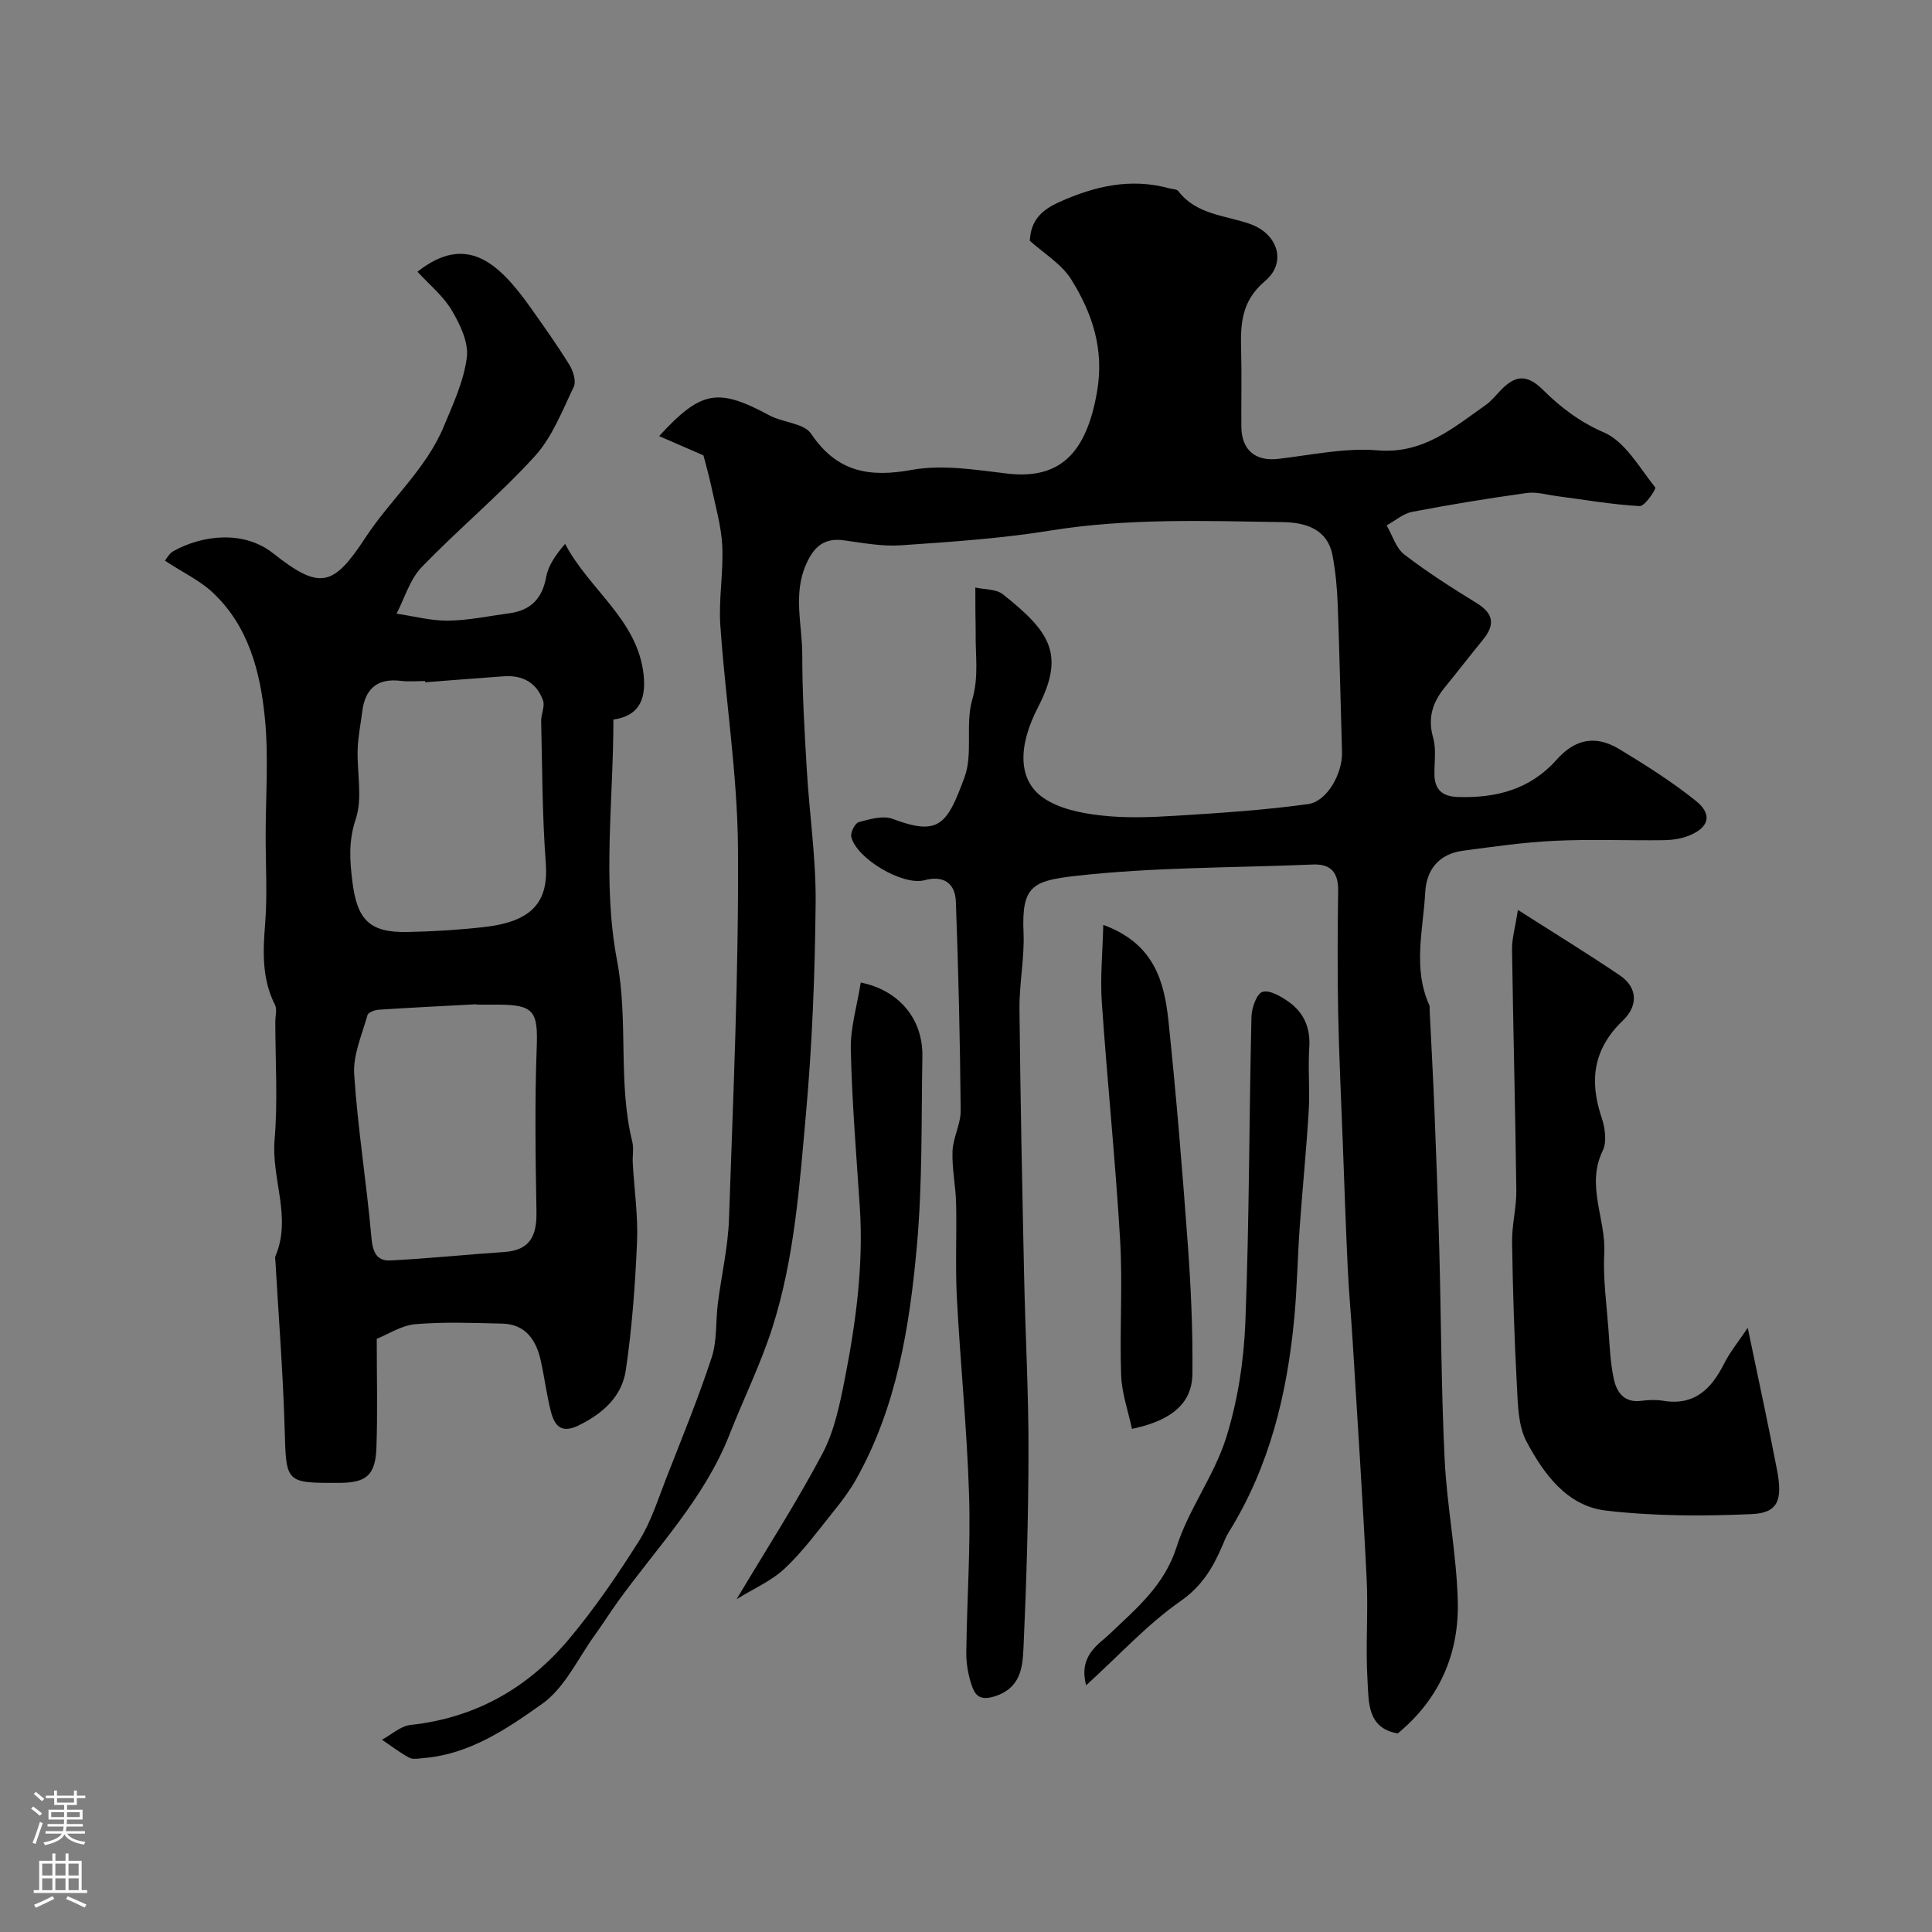
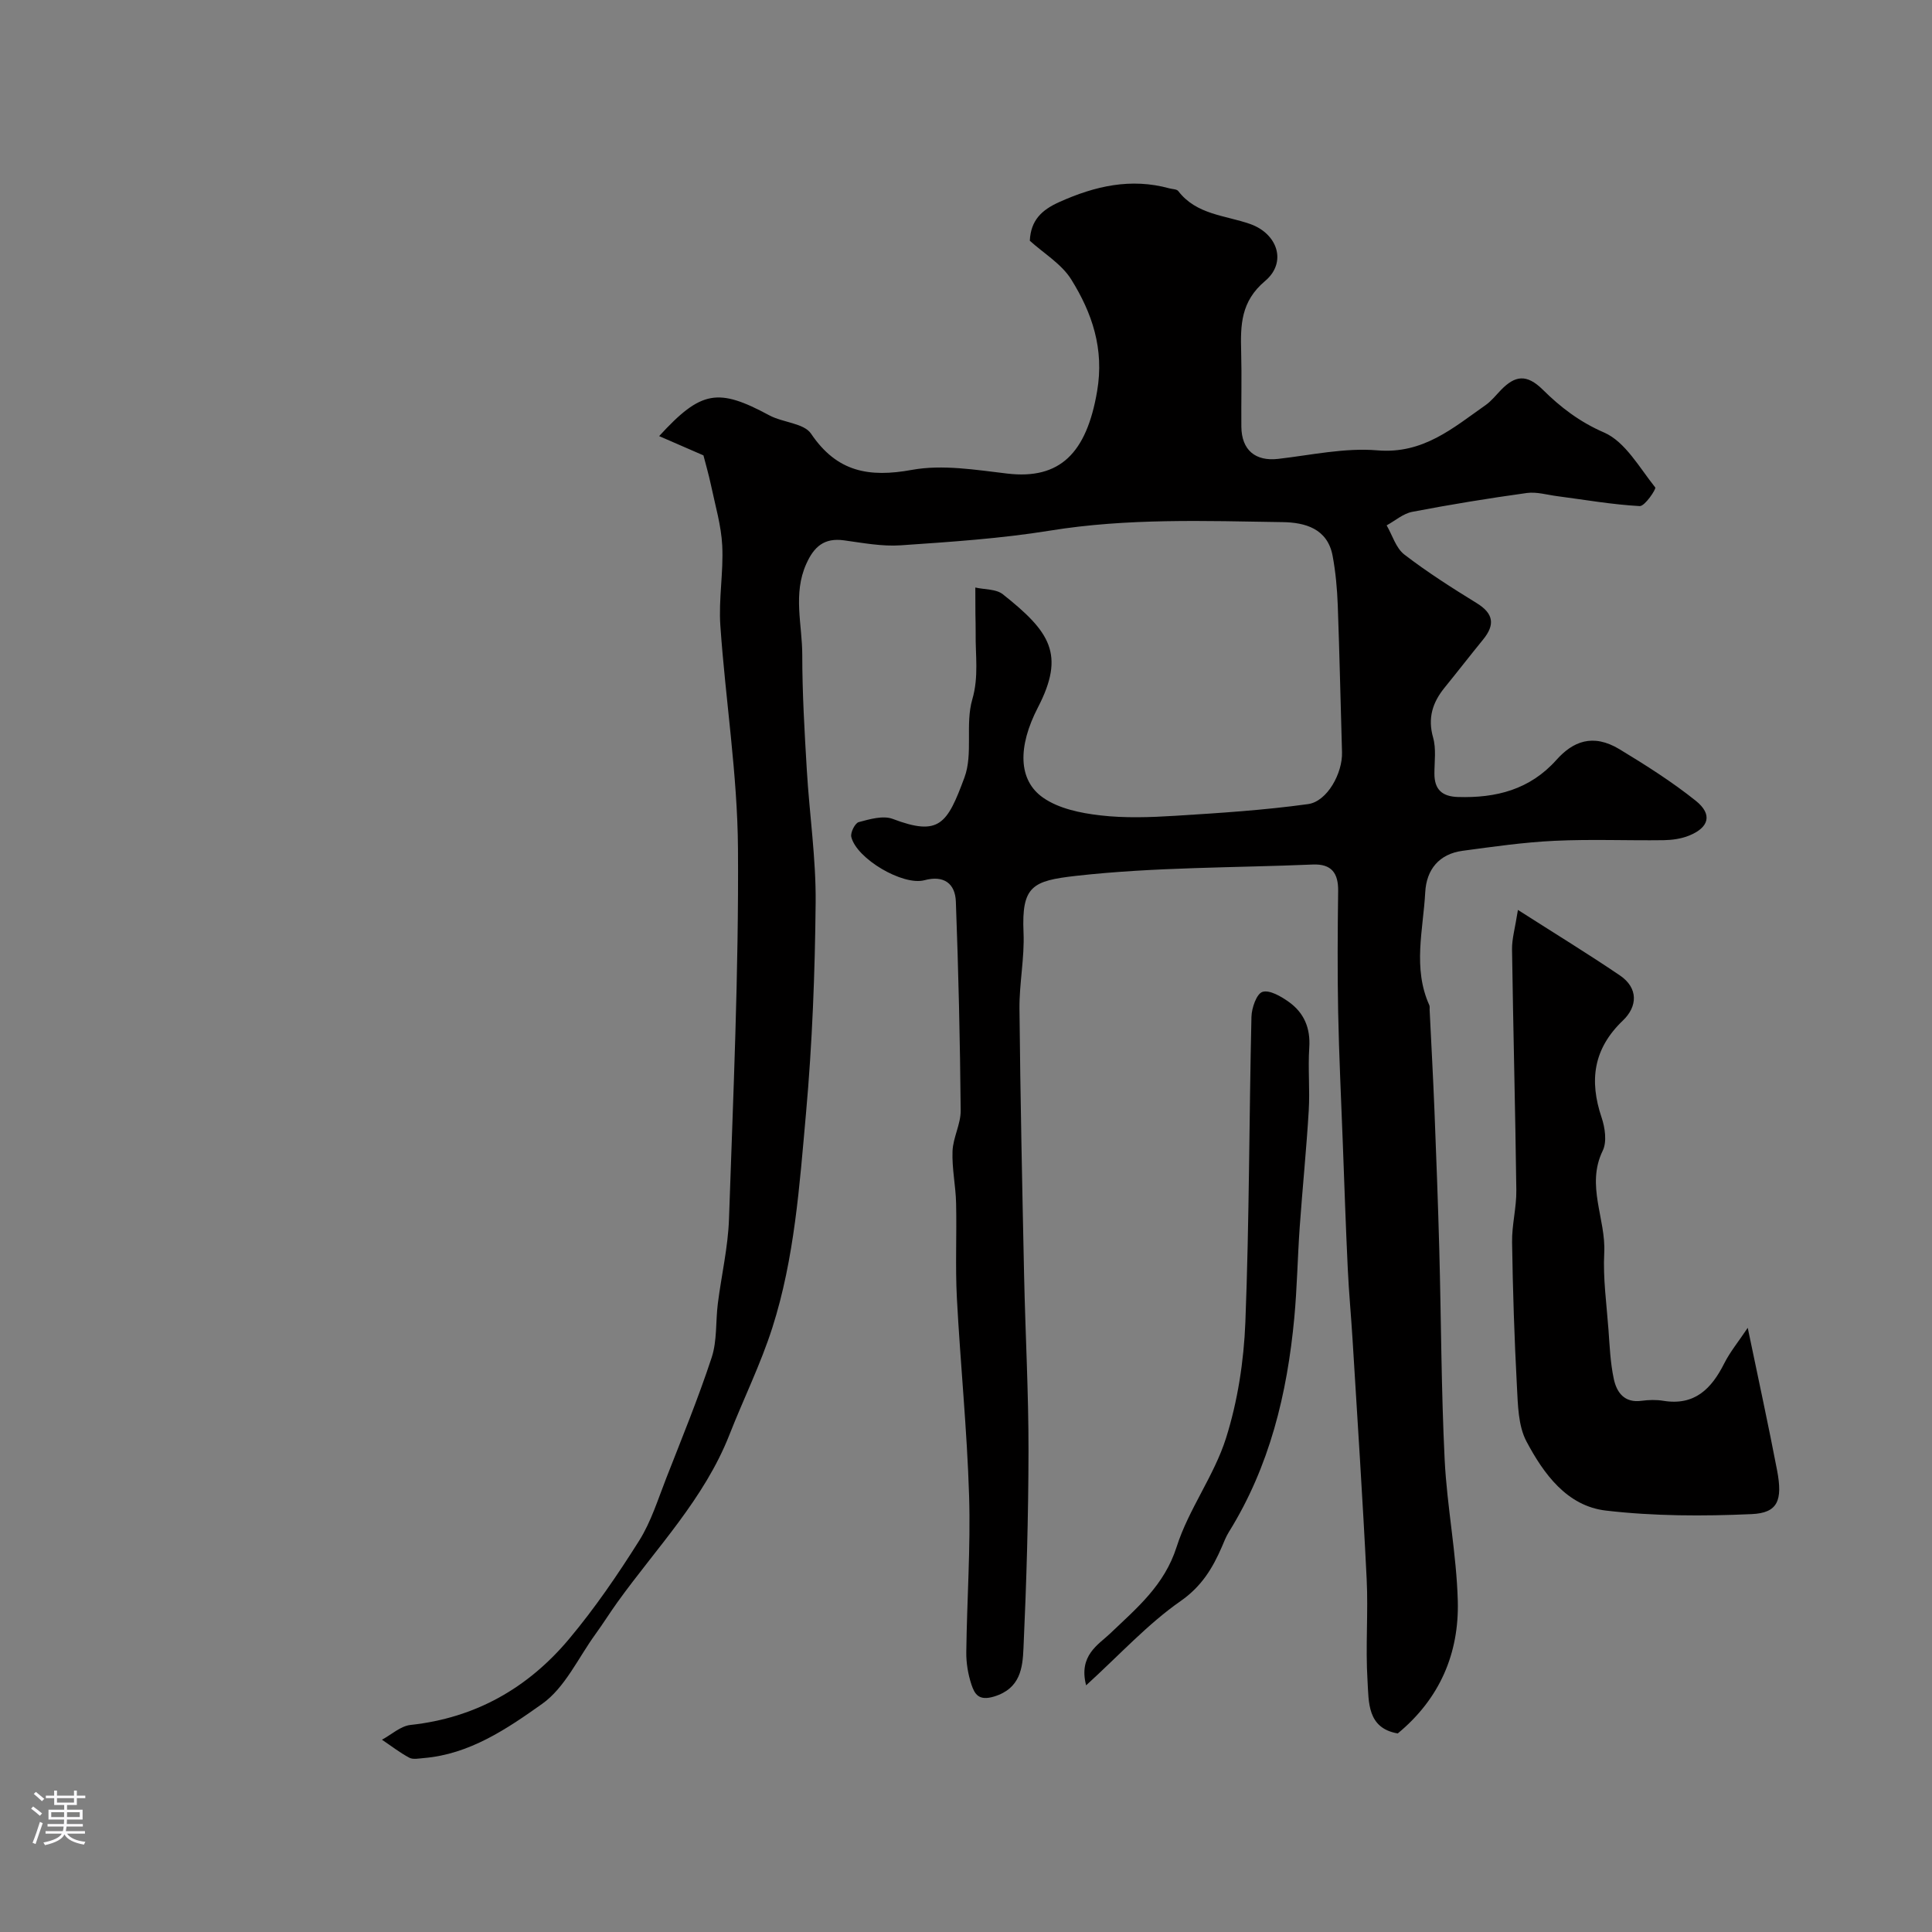
<svg xmlns="http://www.w3.org/2000/svg" enable-background="new 0 0 400 400" viewBox="0 0 400 400">
  <rect x="0" y="0" width="400" height="400" fill="#808080" stroke="none" />
  <g fill="#010000">
    <path d="m145.64 94.28c-3.38-1.47-6.11-2.66-9.17-3.99 8.72-9.52 12.22-10 22.83-4.29 2.79 1.5 7.14 1.6 8.62 3.79 5.35 7.93 11.97 9.12 20.9 7.49 6.33-1.15 13.19 0 19.74.77 10.85 1.27 16.4-4.18 18.59-17.07 1.49-8.75-1.03-16.17-5.36-23.12-2-3.21-5.68-5.39-8.58-8.02.21-4.23 2.43-6.36 6.11-8.01 7.39-3.32 14.8-5.03 22.8-2.83.62.17 1.51.15 1.82.55 3.76 4.92 9.71 5.01 14.87 6.82 5.68 1.99 7.72 7.93 3.11 11.81-5.05 4.25-5.1 9.15-4.95 14.68.14 5.16-.01 10.33.04 15.5.05 4.85 2.93 7.18 7.6 6.65 6.85-.79 13.8-2.34 20.56-1.77 9.49.8 15.65-4.63 22.41-9.37 1.21-.85 2.16-2.08 3.2-3.15 2.88-2.95 5.27-3.37 8.65-.03 3.61 3.58 7.6 6.66 12.66 8.85 4.39 1.9 7.34 7.29 10.61 11.38.24.31-2.16 3.92-3.22 3.86-5.7-.31-11.36-1.31-17.04-2.05-2.11-.27-4.29-.94-6.33-.66-7.94 1.1-15.85 2.39-23.72 3.9-1.88.36-3.54 1.84-5.3 2.8 1.19 2.05 1.92 4.69 3.65 6.03 4.77 3.67 9.88 6.92 15.01 10.08 3.51 2.16 3.8 4.48 1.31 7.53-2.69 3.3-5.3 6.67-7.99 9.98-2.48 3.06-3.51 6.28-2.36 10.32.66 2.32.27 4.96.27 7.45-.01 3.3 1.59 4.75 4.87 4.85 7.89.24 14.88-1.51 20.41-7.7 3.36-3.76 7.49-5.54 13.04-2.19 5.43 3.29 10.84 6.71 15.79 10.67 3.51 2.81 2.78 5.53-1.4 7.22-1.61.65-3.48.91-5.23.94-7.53.1-15.08-.23-22.59.13-6.38.3-12.73 1.22-19.07 2.07-4.87.66-7.47 3.9-7.72 8.57-.42 7.8-2.62 15.71.84 23.38.13.28.05.66.07.99.34 6.95.72 13.89 1 20.84.38 9.62.74 19.24 1 28.86.39 14.46.4 28.94 1.11 43.39.48 9.79 2.46 19.52 2.72 29.31.28 10.77-3.69 20.19-12.43 27.4-6.37-1.09-5.99-6.53-6.26-10.94-.44-7.01.17-14.07-.18-21.09-.81-16.48-1.91-32.94-2.91-49.41-.3-4.94-.77-9.86-1-14.8-.41-8.6-.7-17.2-1.02-25.8-.34-9.1-.79-18.2-.97-27.3-.16-8.35-.11-16.71 0-25.07.05-3.7-1.36-5.65-5.24-5.49-16.37.69-32.83.52-49.06 2.35-8.99 1.02-11.26 2.1-10.84 11.71.23 5.24-.89 10.53-.84 15.8.18 18.43.57 36.87.96 55.3.26 12.1.93 24.2.91 36.3-.02 13.6-.42 27.21-1.04 40.8-.18 4.07-.64 8.34-6.09 10-3.17.96-4.02-.5-4.68-2.47-.71-2.14-1.1-4.49-1.07-6.74.13-10.79.91-21.6.58-32.38-.42-13.66-1.81-27.29-2.53-40.95-.34-6.52-.01-13.06-.16-19.59-.08-3.6-.88-7.21-.74-10.79.11-2.82 1.71-5.6 1.69-8.39-.13-14.43-.46-28.86-1-43.28-.14-3.75-2.49-5.5-6.51-4.42-4.44 1.19-14.05-4.44-15.14-8.97-.21-.89.77-2.85 1.54-3.06 2.28-.61 5.04-1.42 7.05-.66 9.63 3.65 11.27 1.06 14.84-8.58 1.82-4.9.13-11.04 1.62-16.15 1.38-4.74.63-9.16.7-13.72.02-1.33-.04-2.67-.05-4-.01-1.82-.01-3.64-.02-5.46 1.92.44 4.31.29 5.7 1.4 9.77 7.75 12.96 12.41 7.26 23.43-4.2 8.12-4.12 15.08 1.1 18.7 3.24 2.25 7.72 3.17 11.77 3.64 5.13.6 10.4.41 15.57.09 9.18-.57 18.39-1.16 27.49-2.42 3.99-.55 7.16-6.44 7.03-10.73-.3-10.14-.51-20.29-.88-30.43-.13-3.43-.44-6.89-1.07-10.26-1.06-5.65-5.74-6.89-10.33-6.96-16.08-.25-32.16-.84-48.19 1.76-10.19 1.65-20.56 2.33-30.88 3.04-3.89.27-7.87-.5-11.77-1.03-4.08-.56-6.2 1.3-7.8 4.88-2.8 6.24-.83 12.57-.83 18.84 0 7.93.47 15.87.94 23.8.54 9.18 1.92 18.35 1.83 27.51-.14 14.55-.7 29.14-2 43.64-1.34 14.9-2.37 29.96-6.96 44.33-2.42 7.57-5.98 14.76-8.89 22.18-5.21 13.26-15.08 23.39-23.2 34.69-1.55 2.16-2.96 4.42-4.52 6.57-3.59 4.94-6.33 11.11-11.06 14.46-7.28 5.17-15.03 10.44-24.53 11.22-.99.08-2.18.34-2.96-.07-1.99-1.06-3.79-2.47-5.67-3.73 1.97-1.06 3.87-2.84 5.93-3.06 13.44-1.45 24.32-7.66 32.82-17.81 5.33-6.36 10.06-13.29 14.49-20.32 2.48-3.94 3.9-8.57 5.62-12.96 3.24-8.28 6.62-16.53 9.4-24.97 1.15-3.49.81-7.46 1.28-11.19.74-5.84 2.11-11.65 2.31-17.5.87-25.55 2.03-51.12 1.86-76.68-.1-15.4-2.59-30.78-3.65-46.19-.38-5.48.67-11.06.39-16.56-.21-4.14-1.43-8.24-2.29-12.34-.51-2.39-1.19-4.73-1.6-6.33z" />
-     <path d="m34.15 116.09c.23-.26.82-1.48 1.79-2.01 6.02-3.32 14.53-4.33 20.6.47 9.74 7.7 12.47 6.91 19.13-3.26 5.11-7.81 12.53-14.14 16.22-23.01 1.93-4.64 4.14-9.39 4.76-14.27.4-3.1-1.39-6.85-3.12-9.76-1.77-2.99-4.66-5.33-7.1-7.99 10.15-8 16.79-1.93 23.51 7.55 2.73 3.86 5.47 7.71 7.95 11.73.78 1.27 1.45 3.41.9 4.55-2.38 4.96-4.46 10.4-8.07 14.37-7.36 8.07-15.85 15.11-23.44 22.99-2.43 2.52-3.49 6.36-5.18 9.6 3.56.52 7.12 1.49 10.67 1.45 4.22-.05 8.43-.96 12.64-1.52 4.45-.59 6.86-3.03 7.68-7.55.43-2.36 1.93-4.51 3.91-6.83 5.04 9.58 14.99 15.66 16.25 27.06.62 5.66-1.37 8.63-6.25 9.31 0 16.64-2.32 33.74.74 49.82 2.41 12.67.14 25.26 3.16 37.56.35 1.42.02 2.99.11 4.49.3 5.44 1.11 10.89.88 16.3-.38 8.86-1.03 17.75-2.32 26.52-.8 5.46-4.75 9.02-9.82 11.48-3.61 1.75-4.94-.03-5.68-2.85-.9-3.46-1.32-7.03-2.1-10.53-.95-4.29-3.1-7.6-8-7.72-6-.14-12.03-.39-17.98.12-2.9.25-5.66 2.1-7.99 3.03 0 8.02.2 15.32-.07 22.61-.21 5.65-2.12 7.19-7.65 7.21-11.28.04-11.02.04-11.35-11.35-.34-11.54-1.25-23.06-1.91-34.59-.02-.33-.12-.71 0-.99 3.43-8.03-.86-16-.17-24.09.69-8.11.15-16.32.15-24.48 0-1.17.4-2.54-.07-3.47-2.75-5.42-2.49-11.05-2.03-16.89.47-5.96.1-11.99.1-17.99 0-8.17.64-16.39-.16-24.48-.95-9.61-3.38-19.08-10.85-26.05-2.6-2.43-5.98-4.02-9.84-6.54zm53.88 25.17c-.01-.09-.02-.18-.02-.26-1.67 0-3.35.17-4.99-.03-4.92-.61-7.45 1.63-8.03 6.4-.32 2.59-.86 5.16-.94 7.76-.16 4.85 1.06 10.08-.4 14.45-1.51 4.54-1.24 8.51-.7 12.9.98 8 3.57 10.65 11.47 10.48 5.27-.11 10.55-.43 15.79-1.02 10.01-1.13 13.4-5.2 12.79-13.28-.74-9.74-.72-19.54-.96-29.31-.04-1.44.82-3.08.39-4.31-1.3-3.69-4.22-5.3-8.12-5.02-5.43.38-10.85.82-16.28 1.24zm10.63 66.74c0-.03 0-.06 0-.08-6.76.36-13.51.69-20.26 1.13-.82.05-2.16.56-2.32 1.12-1.12 4.05-3.01 8.22-2.75 12.24.73 11.25 2.56 22.42 3.55 33.65.26 2.97.95 5.05 3.95 4.9 7.88-.39 15.73-1.22 23.6-1.75 5.37-.36 6.73-3.44 6.64-8.34-.2-11.31-.37-22.64.05-33.94.28-7.49-.52-8.91-7.97-8.93-1.49 0-2.99 0-4.49 0z" />
    <path d="m314.27 188.39c7.8 4.98 14.56 9.12 21.11 13.56 3.87 2.63 3.64 6.45.64 9.32-6.14 5.86-7.02 12.42-4.42 20.12.71 2.11 1.12 5.01.23 6.84-3.52 7.22.68 14.12.31 21.18-.27 5.23.48 10.53.87 15.79.25 3.43.39 6.91 1.1 10.25.59 2.81 2.17 5.07 5.77 4.57 1.47-.2 3.03-.24 4.49 0 6.49 1.06 9.97-2.49 12.62-7.75 1.2-2.38 2.94-4.49 4.86-7.36 2.23 10.74 4.27 20.08 6.07 29.47 1.2 6.27.16 8.86-5.26 9.1-10.04.45-20.21.43-30.17-.73-8.07-.94-12.89-7.61-16.45-14.31-1.73-3.26-1.77-7.58-1.98-11.45-.53-9.92-.85-19.86-1-29.79-.06-3.59.93-7.2.88-10.79-.21-16.63-.65-33.25-.89-49.88-.03-2.14.62-4.31 1.22-8.14z" />
    <path d="m224.87 348.93c-1.62-6.21 2.6-8.46 4.93-10.69 5.57-5.33 11.26-9.98 13.81-17.98 2.48-7.79 7.75-14.7 10.22-22.5 2.42-7.67 3.69-15.94 4.01-24.01.82-21.06.77-42.15 1.26-63.22.04-1.84 1.07-4.79 2.28-5.17 1.48-.46 3.86.94 5.46 2.08 3.15 2.25 4.5 5.42 4.23 9.45-.29 4.33.15 8.71-.11 13.04-.48 8.05-1.3 16.09-1.87 24.14-.44 6.25-.54 12.53-1.12 18.77-1.47 15.7-5.1 30.76-13.55 44.35-.6.96-1.01 2.05-1.46 3.1-1.93 4.43-4.18 8.16-8.55 11.21-6.76 4.71-12.44 10.95-19.54 17.43z" />
-     <path d="m178.21 203.42c7.9 1.6 12.89 7.52 12.76 15.29-.23 13.1.03 26.25-1.14 39.27-1.51 16.73-4.17 33.38-12.63 48.38-1.27 2.25-2.85 4.36-4.48 6.38-3.3 4.09-6.42 8.4-10.22 11.97-2.79 2.63-6.54 4.23-9.99 6.38 6.17-10.35 12.41-20.02 17.77-30.14 2.44-4.61 3.56-10.06 4.59-15.27 2.33-11.81 3.94-23.72 3.14-35.84-.72-10.86-1.62-21.71-1.86-32.58-.1-4.49 1.3-9.02 2.06-13.84z" />
-     <path d="m228.42 191.49c10.53 3.84 12.64 11.7 13.5 19.92 1.61 15.37 2.87 30.78 4 46.19.65 8.91 1.05 17.86.96 26.79-.05 4.56-2.28 9.31-12.52 11.44-.78-3.68-2.11-7.38-2.24-11.11-.33-9.32.34-18.68-.21-27.98-.97-16.42-2.66-32.79-3.79-49.21-.36-5.1.16-10.26.3-16.04z" />
  </g>
  <path d="m6.44 374.46.42-.45c.65.47 1.27.95 1.85 1.44l-.45.49c-.65-.56-1.25-1.06-1.82-1.48m.93 7.33-.63-.26c.55-1.36 1.05-2.8 1.52-4.33.19.1.38.19.59.27-.46 1.29-.95 2.73-1.48 4.32m-.38-10.38.44-.42c.43.34 1.01.82 1.74 1.44l-.49.49c-.53-.51-1.09-1.01-1.69-1.51m2.5.35h1.72v-1.04h.59v1.04h3.52v-1.04h.59v1.04h1.75v.53h-1.75v1.42h-2.03v.97h3.22v2.03h-3.24c0 .35-.01.66-.03.93h3.32v.53h-3.37c-.03.27-.08.58-.15.94h3.96v.53h-3.71c.67.92 1.93 1.48 3.79 1.68-.13.24-.23.44-.29.59-2.13-.38-3.48-1.08-4.04-2.12-.43.97-1.77 1.72-4.03 2.23-.09-.19-.2-.37-.33-.55 2.1-.42 3.37-1.03 3.81-1.83h-3.36v-.53h3.58c.08-.29.13-.61.16-.94h-3.33v-.53h3.39c.02-.27.04-.58.04-.93h-3.23v-2.03h3.25v-.97h-2.07v-1.42h-1.73zm1.12 3.44v1h2.65c.01-.3.02-.44.01-.4v-.25-.35zm1.19-2h3.52v-.91h-3.52zm4.71 2h-2.63v.59c0 .15-.01.28-.01.4h2.64z" fill="#fbfafc" />
-   <path d="m13.56 383.74h.63v1.52h2.72v6.07h1.13v.6h-11.06v-.6h1.13v-6.07h2.73v-1.52h.63v1.52h2.1v-1.52zm-2.69 8.83.38.56c-1.24.63-2.53 1.25-3.85 1.85-.1-.21-.21-.42-.34-.63 1.36-.55 2.63-1.15 3.81-1.78m-2.13-4.27h2.1v-2.45h-2.1zm0 3.04h2.1v-2.46h-2.1zm2.72-3.04h2.1v-2.45h-2.1zm0 3.04h2.1v-2.46h-2.1zm6.07 3.6c-1.41-.71-2.7-1.3-3.86-1.78l.35-.56c1.45.62 2.75 1.19 3.88 1.72zm-1.25-9.09h-2.1v2.45h2.1zm-2.09 5.49h2.1v-2.45h-2.1z" fill="#fbfafc" />
</svg>